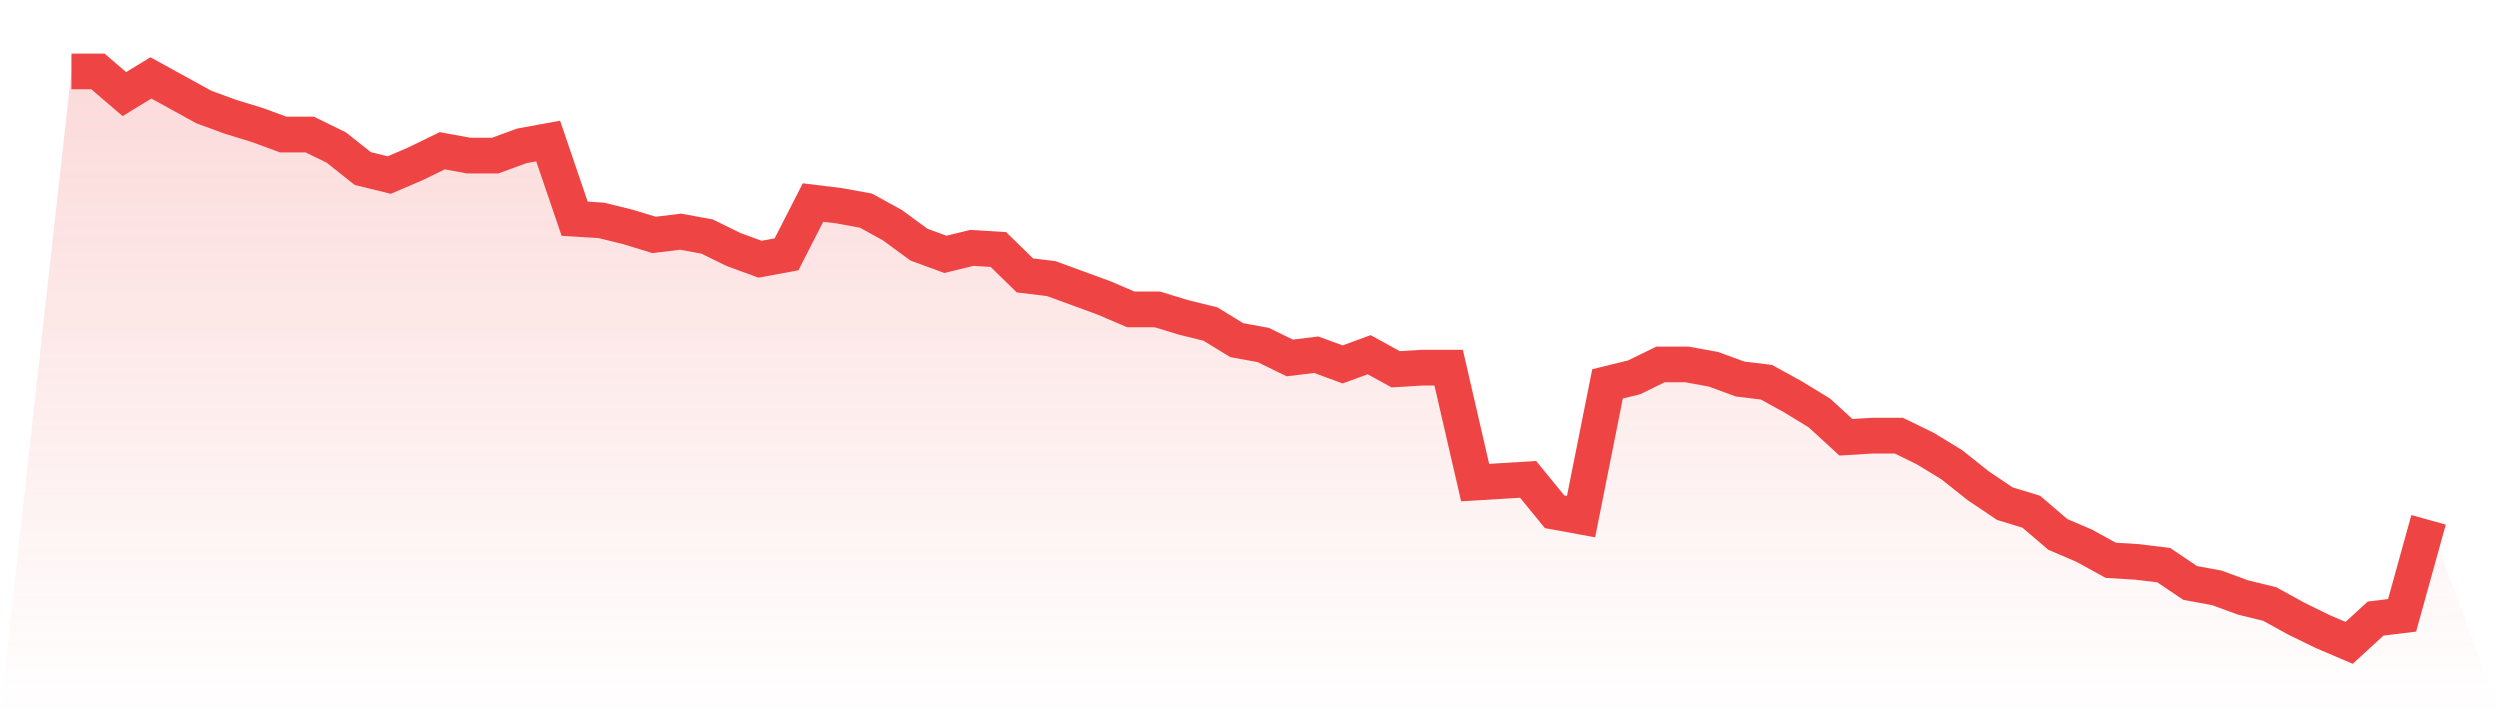
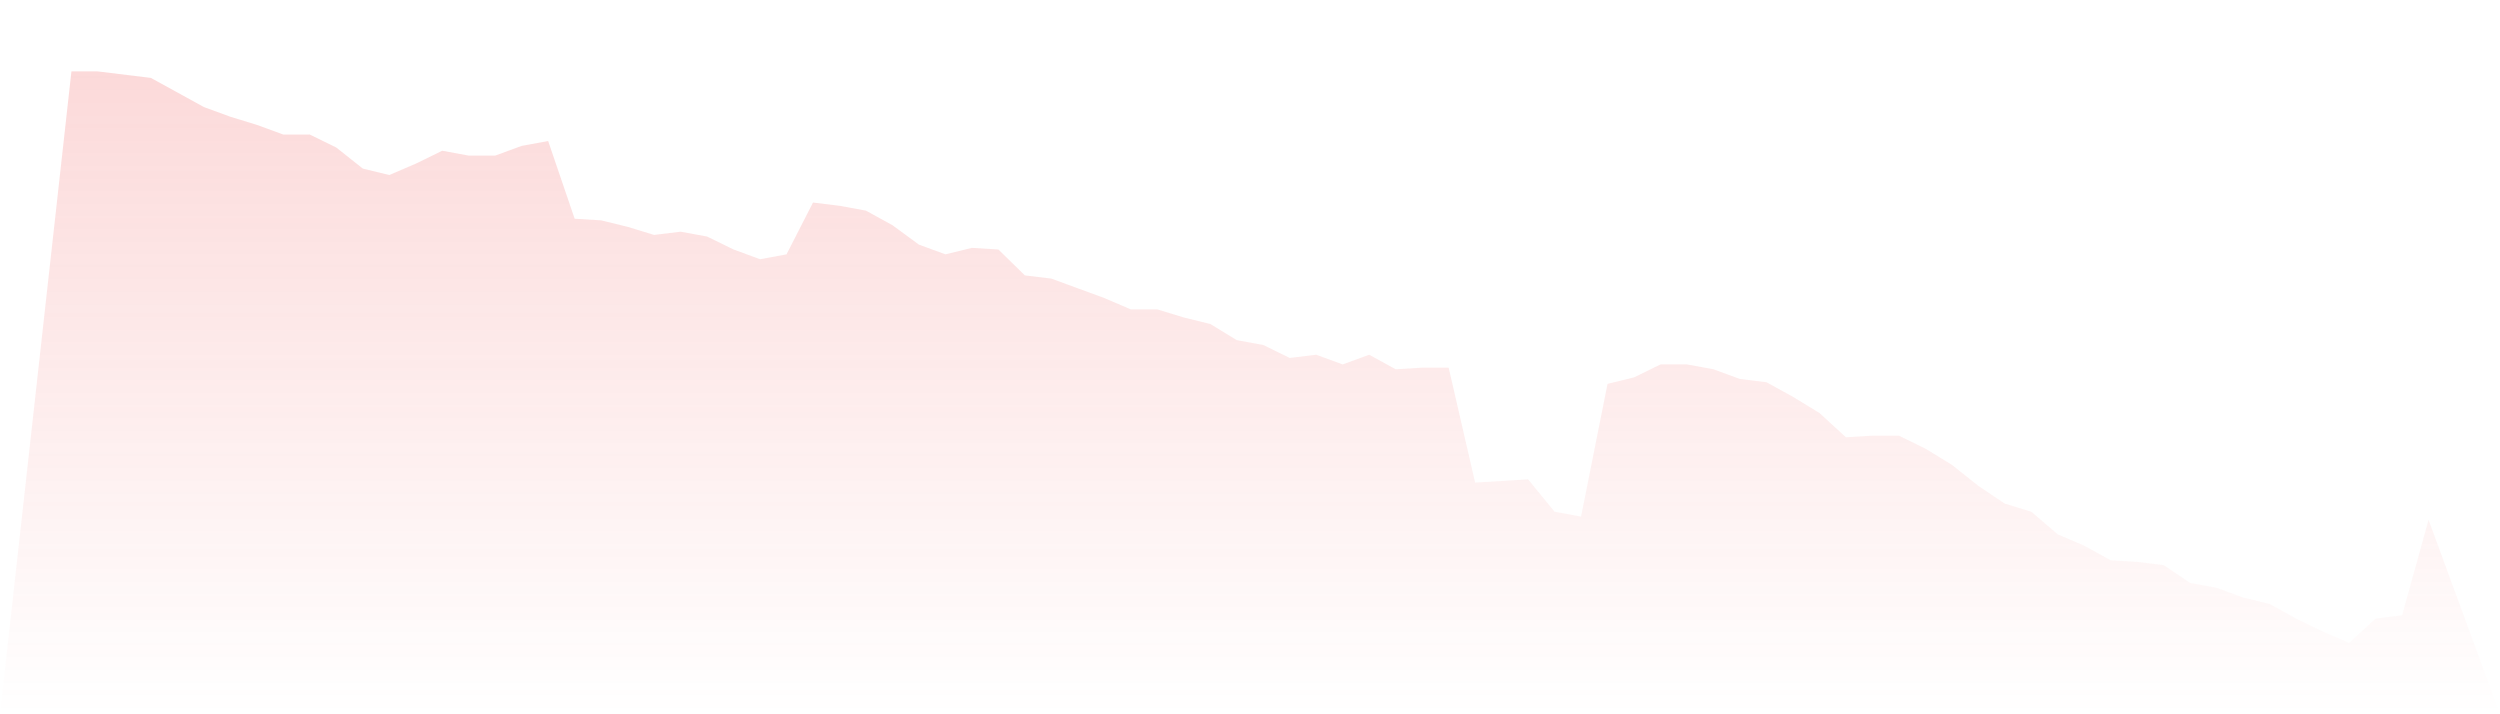
<svg xmlns="http://www.w3.org/2000/svg" viewBox="0 0 140 40">
  <defs>
    <linearGradient id="gradient" x1="0" x2="0" y1="0" y2="1">
      <stop offset="0%" stop-color="#ef4444" stop-opacity="0.2" />
      <stop offset="100%" stop-color="#ef4444" stop-opacity="0" />
    </linearGradient>
  </defs>
-   <path d="M4,4 L4,4 L5.483,4 L6.966,5.269 L8.449,4.363 L9.933,5.178 L11.416,5.994 L12.899,6.538 L14.382,6.992 L15.865,7.535 L17.348,7.535 L18.831,8.261 L20.315,9.439 L21.798,9.802 L23.281,9.167 L24.764,8.442 L26.247,8.714 L27.73,8.714 L29.213,8.17 L30.697,7.898 L32.18,12.249 L33.663,12.34 L35.146,12.703 L36.629,13.156 L38.112,12.975 L39.596,13.246 L41.079,13.972 L42.562,14.516 L44.045,14.244 L45.528,11.343 L47.011,11.524 L48.494,11.796 L49.978,12.612 L51.461,13.7 L52.944,14.244 L54.427,13.881 L55.91,13.972 L57.393,15.422 L58.876,15.603 L60.36,16.147 L61.843,16.691 L63.326,17.326 L64.809,17.326 L66.292,17.779 L67.775,18.142 L69.258,19.048 L70.742,19.32 L72.225,20.045 L73.708,19.864 L75.191,20.408 L76.674,19.864 L78.157,20.68 L79.64,20.589 L81.124,20.589 L82.607,27.025 L84.09,26.935 L85.573,26.844 L87.056,28.657 L88.539,28.929 L90.022,21.496 L91.506,21.133 L92.989,20.408 L94.472,20.408 L95.955,20.68 L97.438,21.224 L98.921,21.405 L100.404,22.221 L101.888,23.127 L103.371,24.487 L104.854,24.397 L106.337,24.397 L107.82,25.122 L109.303,26.028 L110.787,27.207 L112.27,28.204 L113.753,28.657 L115.236,29.926 L116.719,30.561 L118.202,31.377 L119.685,31.467 L121.169,31.649 L122.652,32.646 L124.135,32.918 L125.618,33.462 L127.101,33.824 L128.584,34.64 L130.067,35.365 L131.551,36 L133.034,34.64 L134.517,34.459 L136,29.11 L140,40 L0,40 z" fill="url(#gradient)" />
-   <path d="M4,4 L4,4 L5.483,4 L6.966,5.269 L8.449,4.363 L9.933,5.178 L11.416,5.994 L12.899,6.538 L14.382,6.992 L15.865,7.535 L17.348,7.535 L18.831,8.261 L20.315,9.439 L21.798,9.802 L23.281,9.167 L24.764,8.442 L26.247,8.714 L27.73,8.714 L29.213,8.17 L30.697,7.898 L32.18,12.249 L33.663,12.34 L35.146,12.703 L36.629,13.156 L38.112,12.975 L39.596,13.246 L41.079,13.972 L42.562,14.516 L44.045,14.244 L45.528,11.343 L47.011,11.524 L48.494,11.796 L49.978,12.612 L51.461,13.7 L52.944,14.244 L54.427,13.881 L55.91,13.972 L57.393,15.422 L58.876,15.603 L60.36,16.147 L61.843,16.691 L63.326,17.326 L64.809,17.326 L66.292,17.779 L67.775,18.142 L69.258,19.048 L70.742,19.32 L72.225,20.045 L73.708,19.864 L75.191,20.408 L76.674,19.864 L78.157,20.68 L79.64,20.589 L81.124,20.589 L82.607,27.025 L84.09,26.935 L85.573,26.844 L87.056,28.657 L88.539,28.929 L90.022,21.496 L91.506,21.133 L92.989,20.408 L94.472,20.408 L95.955,20.68 L97.438,21.224 L98.921,21.405 L100.404,22.221 L101.888,23.127 L103.371,24.487 L104.854,24.397 L106.337,24.397 L107.82,25.122 L109.303,26.028 L110.787,27.207 L112.27,28.204 L113.753,28.657 L115.236,29.926 L116.719,30.561 L118.202,31.377 L119.685,31.467 L121.169,31.649 L122.652,32.646 L124.135,32.918 L125.618,33.462 L127.101,33.824 L128.584,34.64 L130.067,35.365 L131.551,36 L133.034,34.64 L134.517,34.459 L136,29.11" fill="none" stroke="#ef4444" stroke-width="2" />
+   <path d="M4,4 L4,4 L5.483,4 L8.449,4.363 L9.933,5.178 L11.416,5.994 L12.899,6.538 L14.382,6.992 L15.865,7.535 L17.348,7.535 L18.831,8.261 L20.315,9.439 L21.798,9.802 L23.281,9.167 L24.764,8.442 L26.247,8.714 L27.73,8.714 L29.213,8.17 L30.697,7.898 L32.18,12.249 L33.663,12.34 L35.146,12.703 L36.629,13.156 L38.112,12.975 L39.596,13.246 L41.079,13.972 L42.562,14.516 L44.045,14.244 L45.528,11.343 L47.011,11.524 L48.494,11.796 L49.978,12.612 L51.461,13.7 L52.944,14.244 L54.427,13.881 L55.91,13.972 L57.393,15.422 L58.876,15.603 L60.36,16.147 L61.843,16.691 L63.326,17.326 L64.809,17.326 L66.292,17.779 L67.775,18.142 L69.258,19.048 L70.742,19.32 L72.225,20.045 L73.708,19.864 L75.191,20.408 L76.674,19.864 L78.157,20.68 L79.64,20.589 L81.124,20.589 L82.607,27.025 L84.09,26.935 L85.573,26.844 L87.056,28.657 L88.539,28.929 L90.022,21.496 L91.506,21.133 L92.989,20.408 L94.472,20.408 L95.955,20.68 L97.438,21.224 L98.921,21.405 L100.404,22.221 L101.888,23.127 L103.371,24.487 L104.854,24.397 L106.337,24.397 L107.82,25.122 L109.303,26.028 L110.787,27.207 L112.27,28.204 L113.753,28.657 L115.236,29.926 L116.719,30.561 L118.202,31.377 L119.685,31.467 L121.169,31.649 L122.652,32.646 L124.135,32.918 L125.618,33.462 L127.101,33.824 L128.584,34.64 L130.067,35.365 L131.551,36 L133.034,34.64 L134.517,34.459 L136,29.11 L140,40 L0,40 z" fill="url(#gradient)" />
</svg>